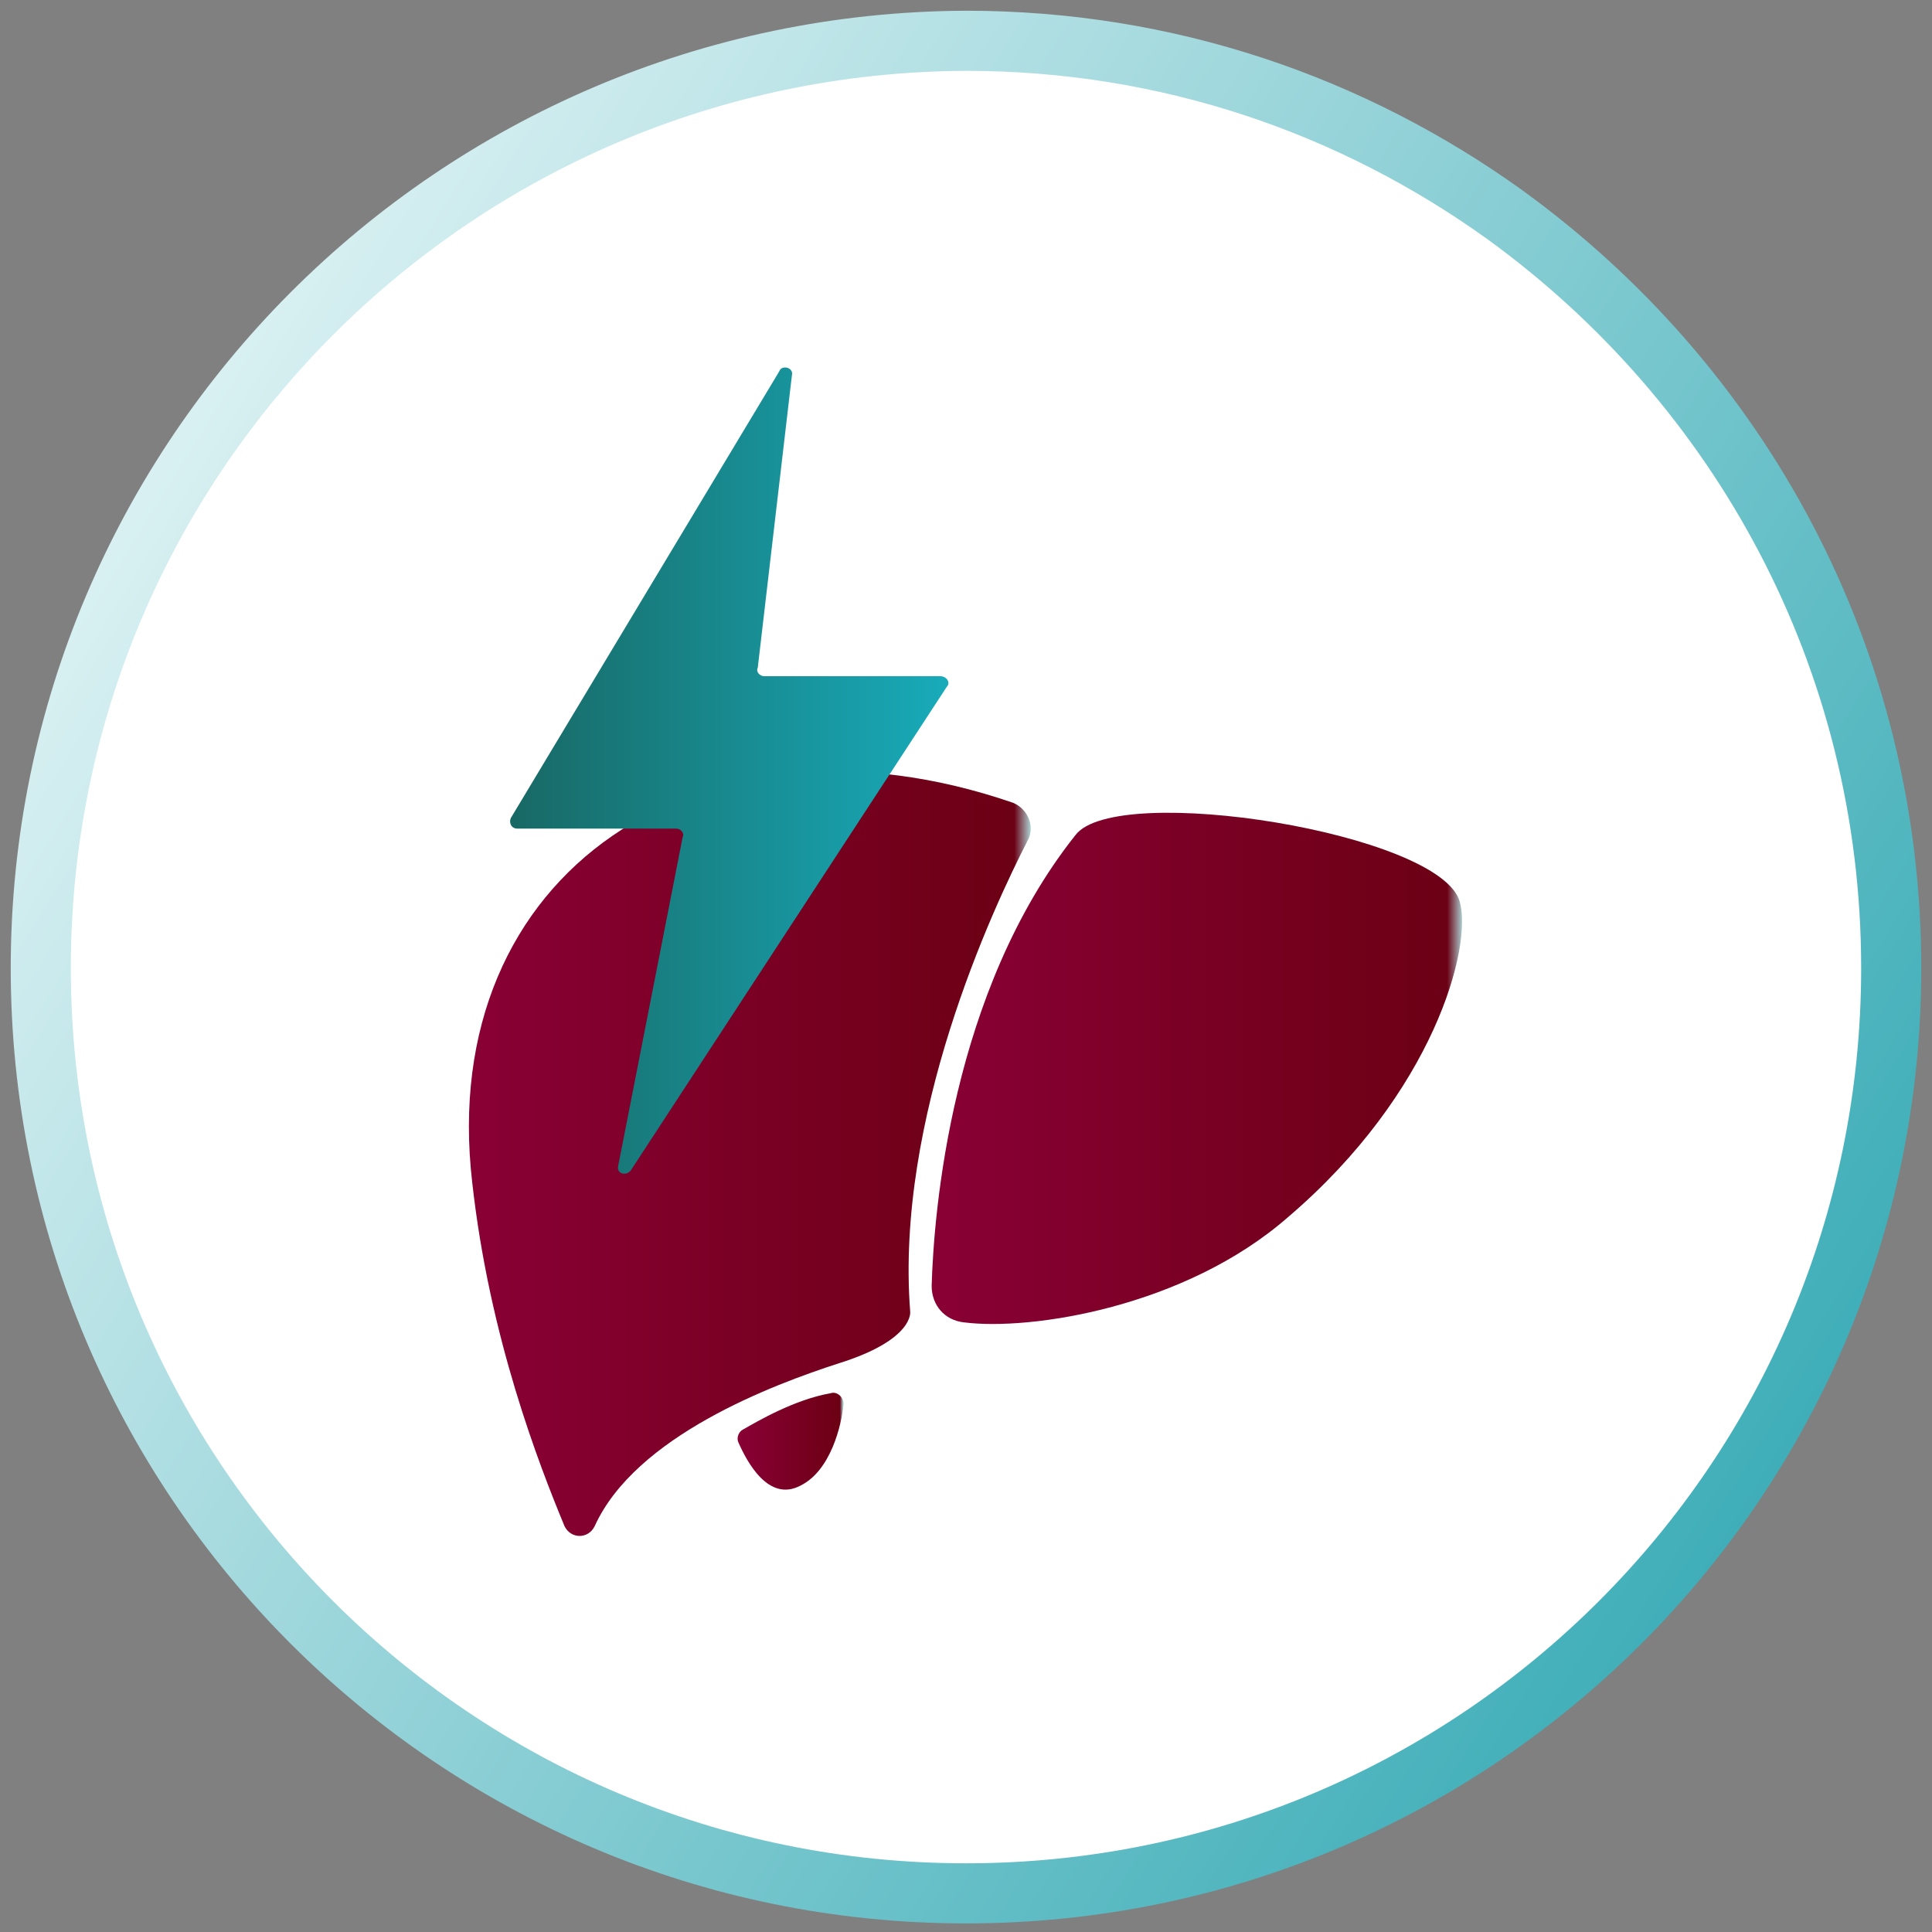
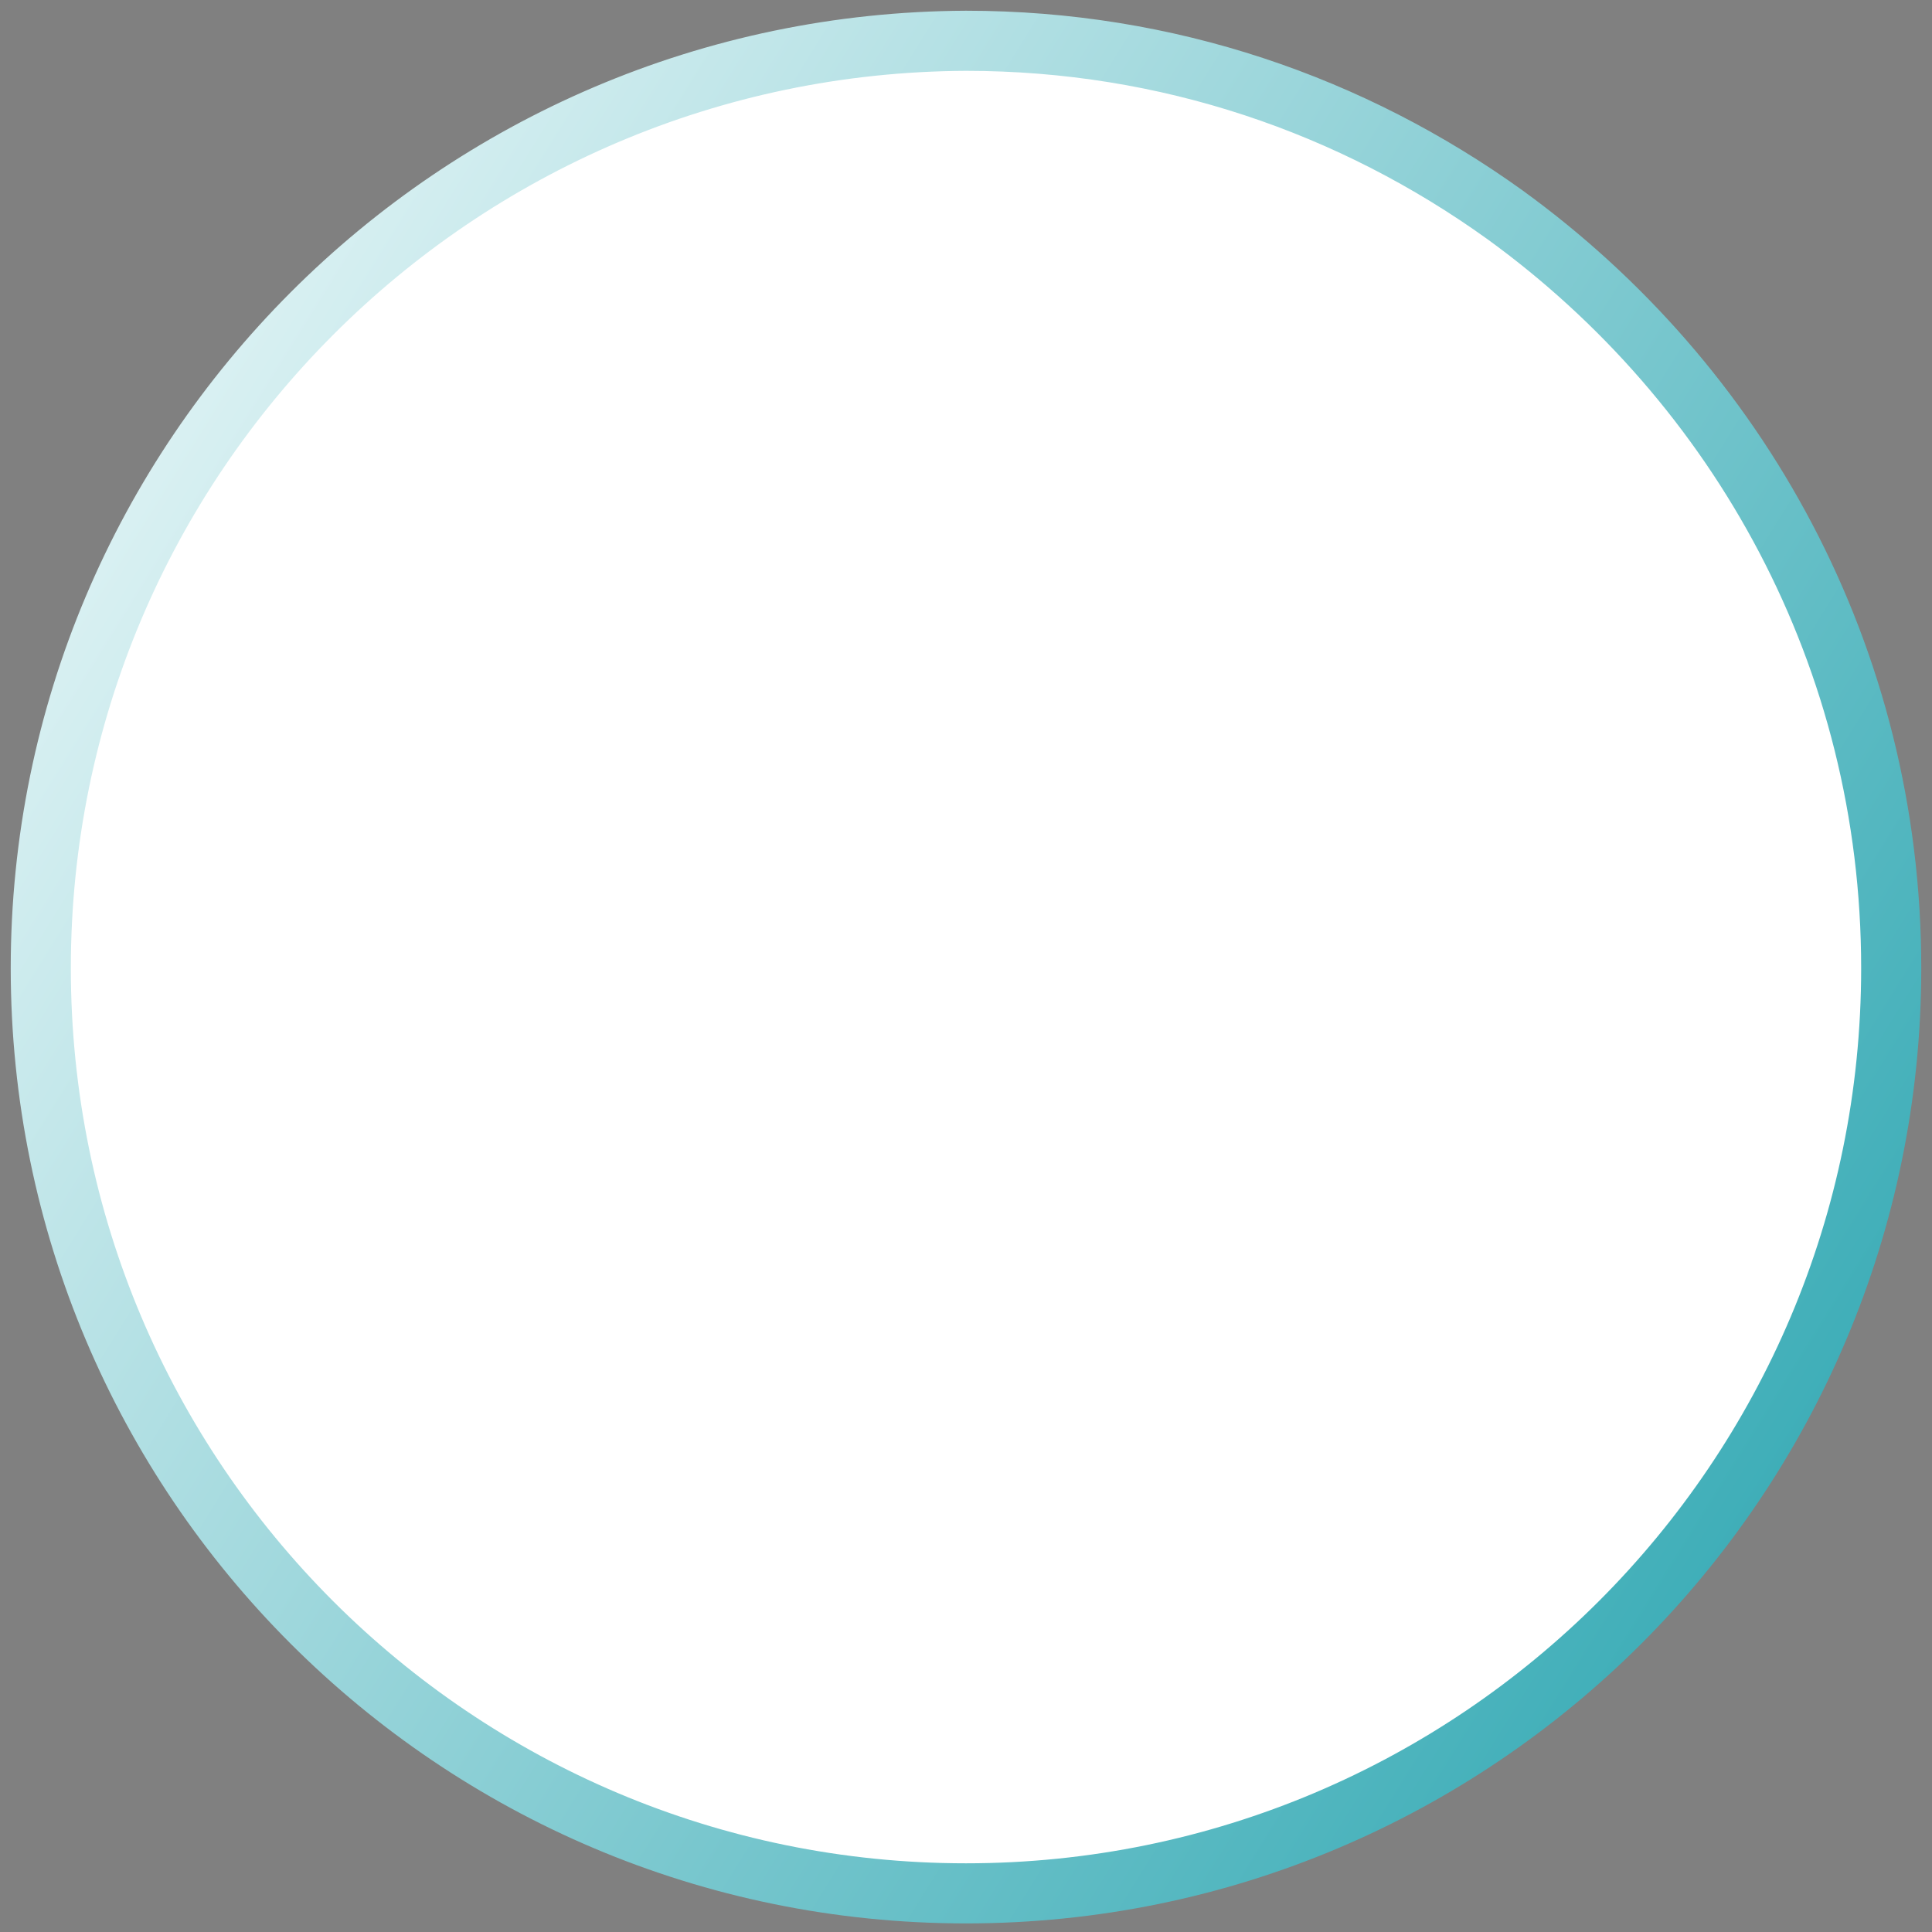
<svg xmlns="http://www.w3.org/2000/svg" version="1.1" id="Layer_1" x="0px" y="0px" viewBox="0 0 90 90" style="enable-background:new 0 0 90 90;" xml:space="preserve">
  <rect x="0" y="0" width="90" height="90" fill="#808080" stroke="none" />
  <style type="text/css">
	.st0{fill:#FFFFFF;stroke:url(#Oval_00000156568918359829131060000013308848484309006263_);stroke-width:2.8;}
	.st1{fill:url(#SVGID_1_);}
	.st2{fill:url(#SVGID_00000155849003693717829390000003620716911977886868_);}
	.st3{fill:url(#SVGID_00000142888776985357233740000012440483361758707886_);}
	.st4{fill:url(#SVGID_00000165233809819948118960000003748433811012383628_);}
</style>
  <g>
    <g id="Layer_1_00000152258638361556442080000006776989559683806367_">
      <g>
        <g id="_x30_.2_x5F_CRC_x5F_HP_x5F__x28_D_x29_" transform="translate(-611.2, -841.2)">
          <g id="Group-5-Copy_00000042012163254370581250000002123944011371808426_" transform="translate(477, 797)">
            <g id="Group-4_00000080908069360780122830000006114117620610264466_" transform="translate(25, 46)">
              <g id="BRAFT-icons-CRC-about-BRAF-cetuximab_00000129207962293352652420000004419617405396961937_" transform="translate(111, 0)">
                <linearGradient id="Oval_00000092450139117370249680000017260732088827308441_" gradientUnits="userSpaceOnUse" x1="-2633.133" y1="317.394" x2="-2631.786" y2="316.556" gradientTransform="matrix(82 0 0 -82 215904.547 26035)">
                  <stop offset="0" style="stop-color:#FBFFFF" />
                  <stop offset="1" style="stop-color:#1C9FAB" />
                </linearGradient>
                <path id="Oval_00000019639826224924530430000002081010726885847201_" style="fill:#FFFFFF;stroke:url(#Oval_00000092450139117370249680000017260732088827308441_);stroke-width:2.8;" d="         M43.2,86.4c23.8,0,43.1-19.3,43.1-43.1c0-14.5-7.1-27.2-18-35.1c-7.1-5.1-15.7-8.1-25.1-8.1C19.4,0.2,0.1,19.5,0.1,43.3         S19.4,86.4,43.2,86.4z" />
              </g>
            </g>
          </g>
        </g>
      </g>
      <g id="Layer_2_00000109720038178644775900000012804815448423786127_">
		</g>
    </g>
    <g id="Layer_2_00000137098760119397732850000017916952517361569471_">
	</g>
  </g>
  <g>
    <g>
      <linearGradient id="SVGID_1_" gradientUnits="userSpaceOnUse" x1="21.864" y1="35.259" x2="48.032" y2="35.259" gradientTransform="matrix(1 0 0 -1 0 89)">
        <stop offset="0" style="stop-color:#890035" />
        <stop offset="0.97" style="stop-color:#6C0014" />
        <stop offset="1" style="stop-color:#ADD8D8" />
      </linearGradient>
-       <path class="st1" d="M47.9,39.1c0.3-0.6,0-1.4-0.7-1.7c-14.5-5-26.9,3.2-25.2,17.7c0.8,7.2,3.1,13.1,4.3,16c0.3,0.6,1.1,0.6,1.4,0    c1.9-4.2,8.3-6.6,11.4-7.6c3.5-1.1,3.3-2.4,3.3-2.4C41.7,52.1,46.2,42.4,47.9,39.1L47.9,39.1z" />
      <linearGradient id="SVGID_00000181774352013368152970000004048162801017039543_" gradientUnits="userSpaceOnUse" x1="43.463" y1="39.218" x2="68.15" y2="39.218" gradientTransform="matrix(1 0 0 -1 0 89)">
        <stop offset="0" style="stop-color:#890035" />
        <stop offset="0.97" style="stop-color:#6C0014" />
        <stop offset="1" style="stop-color:#ADD8D8" />
      </linearGradient>
-       <path style="fill:url(#SVGID_00000181774352013368152970000004048162801017039543_);" d="M68,42c-0.9-3.2-16-5.6-17.9-3.1    c-5.8,7.3-6.6,17.6-6.7,21c0,0.9,0.6,1.6,1.5,1.7C48,62,55.2,60.9,60,56.7C66.8,50.9,68.6,44.1,68,42z" />
      <linearGradient id="SVGID_00000007399073749187806360000005774815289644168637_" gradientUnits="userSpaceOnUse" x1="34.348" y1="21.865" x2="39.275" y2="21.865" gradientTransform="matrix(1 0 0 -1 0 89)">
        <stop offset="0" style="stop-color:#890035" />
        <stop offset="0.97" style="stop-color:#6C0014" />
        <stop offset="1" style="stop-color:#ADD8D8" />
      </linearGradient>
-       <path style="fill:url(#SVGID_00000007399073749187806360000005774815289644168637_);" d="M38.7,64.9c-1.7,0.3-3.4,1.3-4.1,1.7    c-0.2,0.1-0.3,0.4-0.2,0.6c0.4,0.9,1.4,2.8,2.9,2c1.4-0.7,1.9-2.8,2-3.8C39.3,65.1,39,64.8,38.7,64.9L38.7,64.9z" />
    </g>
    <g id="NewGroup67-0">
      <linearGradient id="SVGID_00000046304695033928678530000010864118482810893983_" gradientUnits="userSpaceOnUse" x1="23.707" y1="53.079" x2="44.167" y2="53.079" gradientTransform="matrix(1 0 0 -1 0 89)">
        <stop offset="0" style="stop-color:#186864" />
        <stop offset="1" style="stop-color:#18ABBA" />
      </linearGradient>
-       <path style="fill:url(#SVGID_00000046304695033928678530000010864118482810893983_);" d="M36.3,17.3L23.8,38.1    c-0.1,0.2,0,0.5,0.3,0.5h7.4c0.2,0,0.4,0.2,0.3,0.4l-3,15.3c-0.1,0.4,0.4,0.5,0.6,0.2L44.1,32c0.2-0.2,0-0.5-0.3-0.5h-8.2    c-0.2,0-0.4-0.2-0.3-0.4l1.6-13.7C36.9,17.1,36.4,17,36.3,17.3z" />
    </g>
  </g>
</svg>